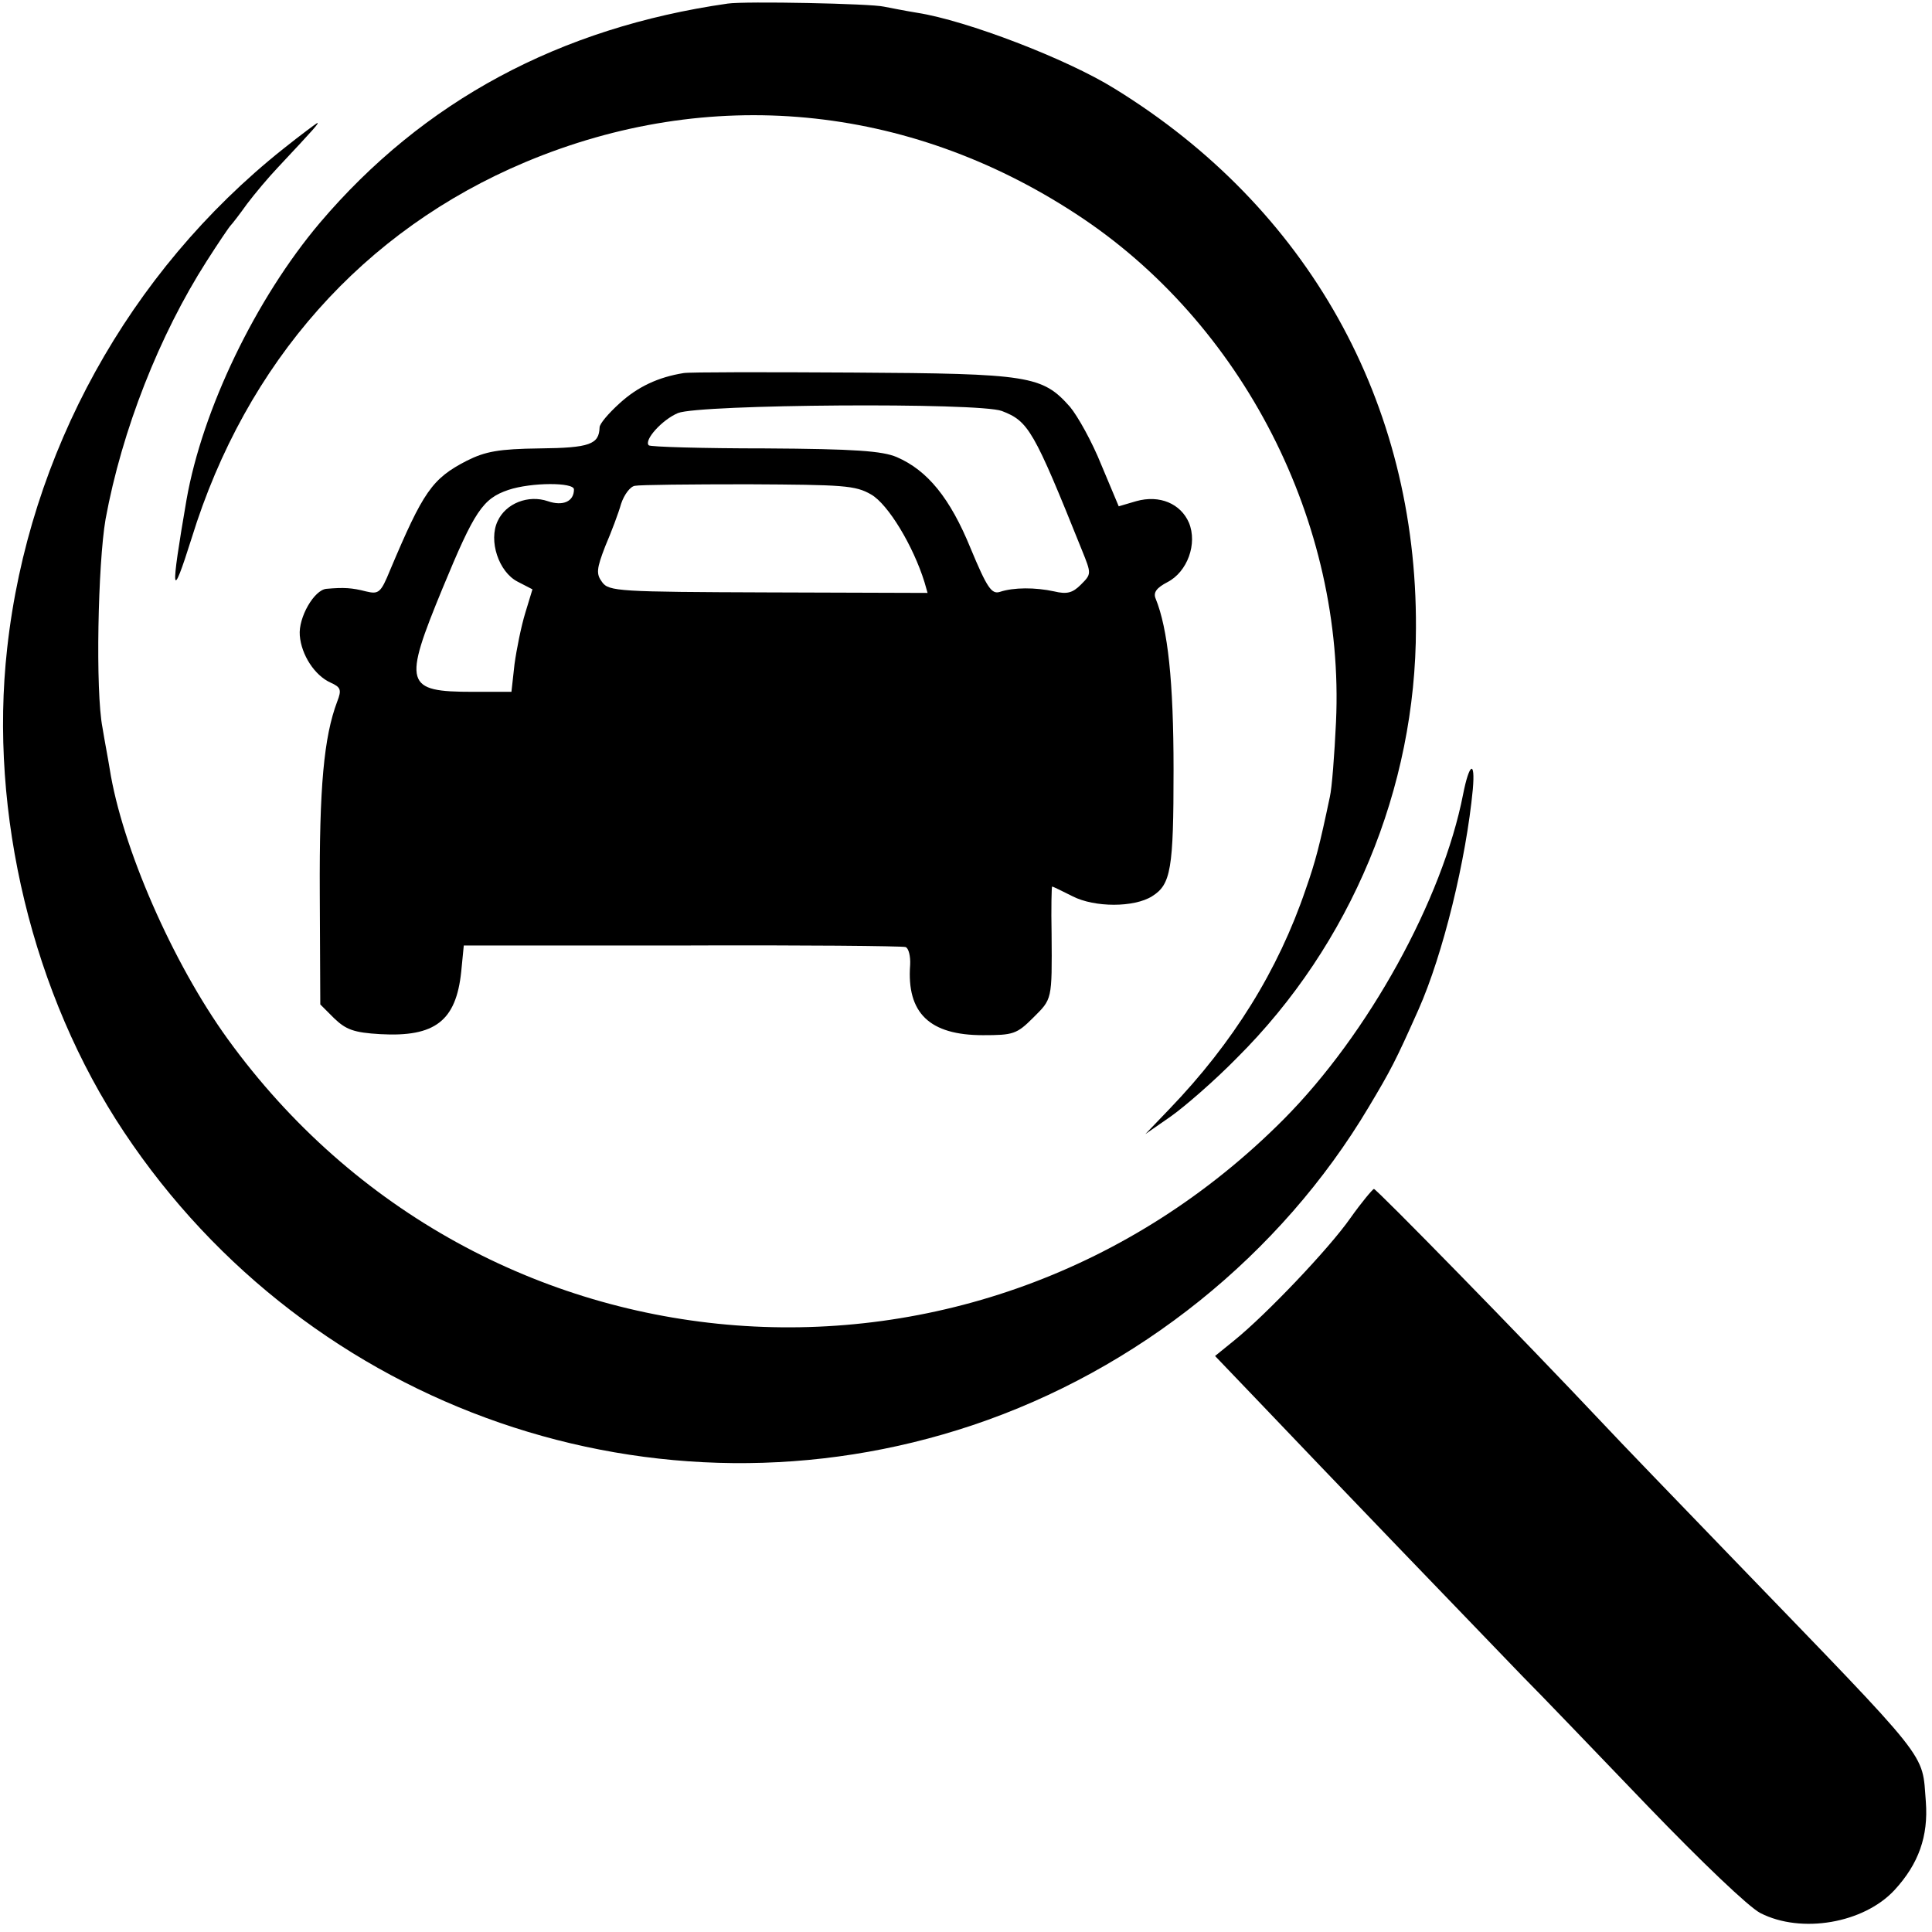
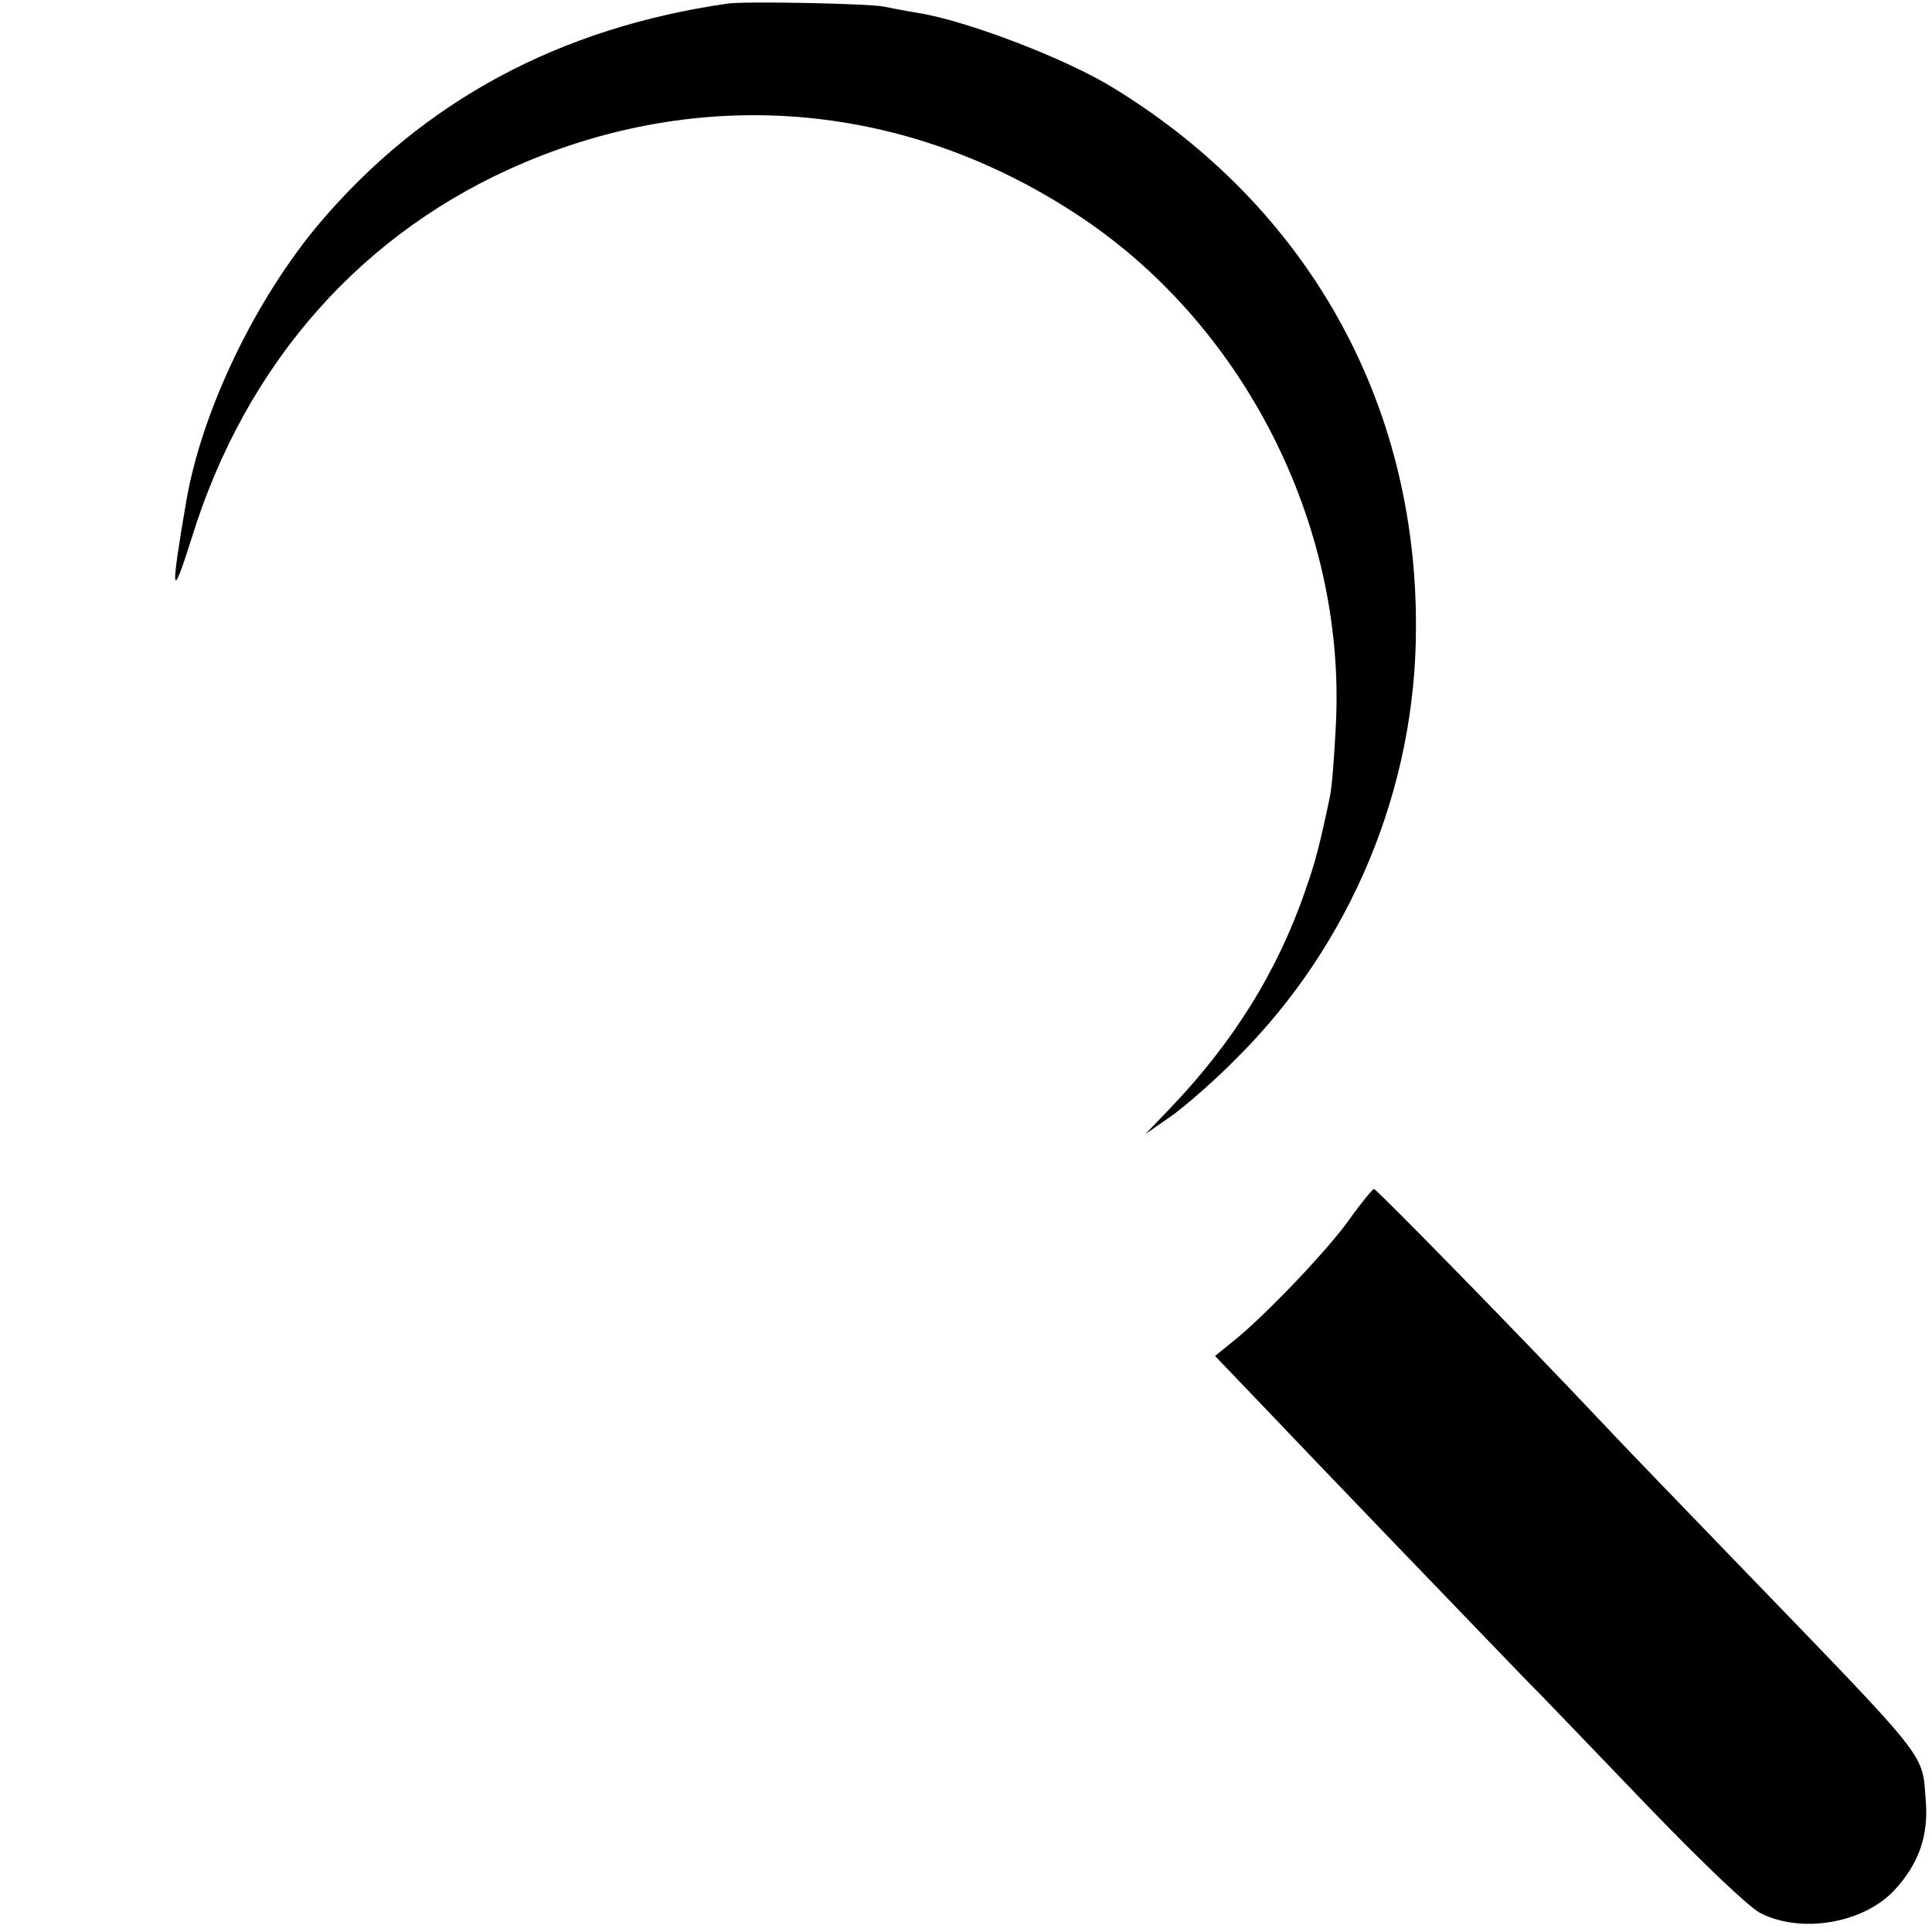
<svg xmlns="http://www.w3.org/2000/svg" version="1.0" width="377pt" height="377pt" viewBox="0 0 377 377" preserveAspectRatio="xMidYMid meet">
  <g transform="translate(0,377) scale(0.1,-0.1)" fill="#000000" stroke="none">
    <path d="M1420 3763 c-328 -47 -594 -190 -796 -428 -125 -148 -229 -364 -260 -540 -32 -186 -30 -202 10 -75 106 343 335 601 652 734 358 150 744 114 1073 -101 326 -212 526 -604 508 -992 -3 -64 -8 -129 -12 -146 -20 -95 -28 -126 -47 -180 -54 -159 -142 -300 -266 -429 l-47 -49 49 34 c27 19 86 70 130 115 222 221 349 526 349 839 2 440 -211 820 -588 1052 -93 58 -289 133 -385 148 -25 4 -54 10 -65 12 -25 6 -271 11 -305 6z" />
-     <path d="M552 3479 c-301 -240 -496 -594 -538 -974 -36 -322 50 -677 228 -944 362 -544 1041 -778 1656 -572 322 108 601 332 773 621 43 72 52 89 97 190 48 108 93 293 106 430 5 58 -7 51 -19 -10 -40 -205 -185 -468 -350 -634 -596 -599 -1567 -526 -2061 157 -107 148 -206 374 -230 527 -3 19 -10 55 -14 80 -14 71 -9 320 6 407 32 174 105 359 197 503 23 36 44 67 47 70 3 3 17 21 32 42 15 20 42 52 60 71 73 78 81 87 77 87 -2 -1 -32 -23 -67 -51z" />
-     <path d="M1334 3042 c-50 -8 -90 -27 -125 -59 -22 -20 -39 -40 -39 -47 -1 -33 -19 -40 -117 -41 -80 -1 -106 -6 -142 -24 -68 -35 -85 -60 -150 -214 -18 -44 -22 -47 -47 -41 -27 7 -43 8 -77 5 -24 -2 -55 -56 -52 -91 3 -38 29 -78 60 -92 20 -9 22 -14 13 -37 -26 -69 -35 -167 -34 -375 l1 -216 27 -27 c23 -22 38 -28 90 -31 107 -6 148 26 158 122 l5 51 425 0 c234 1 430 -1 437 -3 6 -2 10 -18 9 -35 -7 -94 38 -137 142 -137 59 0 66 2 98 34 37 37 37 33 36 164 -1 50 0 92 1 92 2 0 20 -9 40 -19 43 -22 120 -22 155 0 37 23 42 53 42 247 0 172 -11 275 -35 334 -5 12 2 21 23 32 39 20 59 75 42 116 -16 37 -57 55 -103 42 l-34 -10 -34 81 c-18 45 -46 95 -61 113 -54 61 -79 65 -424 67 -171 1 -319 1 -330 -1z m621 -74 c52 -20 62 -37 156 -271 19 -47 19 -47 -2 -68 -16 -16 -27 -19 -52 -13 -37 8 -79 8 -106 -1 -16 -5 -25 8 -57 85 -40 98 -84 152 -144 178 -28 12 -82 16 -257 17 -122 0 -224 3 -227 6 -10 10 26 50 57 63 42 17 587 21 632 4z m-835 -153 c0 -24 -22 -33 -51 -23 -38 13 -82 -4 -98 -39 -18 -38 2 -99 39 -118 l29 -15 -14 -46 c-8 -26 -17 -71 -21 -100 l-6 -54 -75 0 c-133 0 -137 14 -59 203 62 150 78 174 128 191 45 15 128 15 128 1z m580 -10 c33 -19 82 -100 104 -171 l6 -21 -311 1 c-291 1 -311 2 -324 20 -12 16 -11 26 6 70 12 28 26 65 31 83 6 18 18 34 27 35 9 2 108 3 221 3 186 -1 209 -2 240 -20z" />
    <path d="M2635 1393 c-42 -60 -165 -189 -227 -239 l-37 -30 90 -94 c114 -120 423 -441 509 -530 36 -36 146 -151 245 -254 106 -110 197 -197 220 -209 80 -41 202 -20 262 45 47 51 66 105 61 172 -8 99 15 69 -377 475 -112 116 -224 232 -250 260 -162 172 -445 461 -450 461 -3 -1 -24 -26 -46 -57z" />
  </g>
</svg>